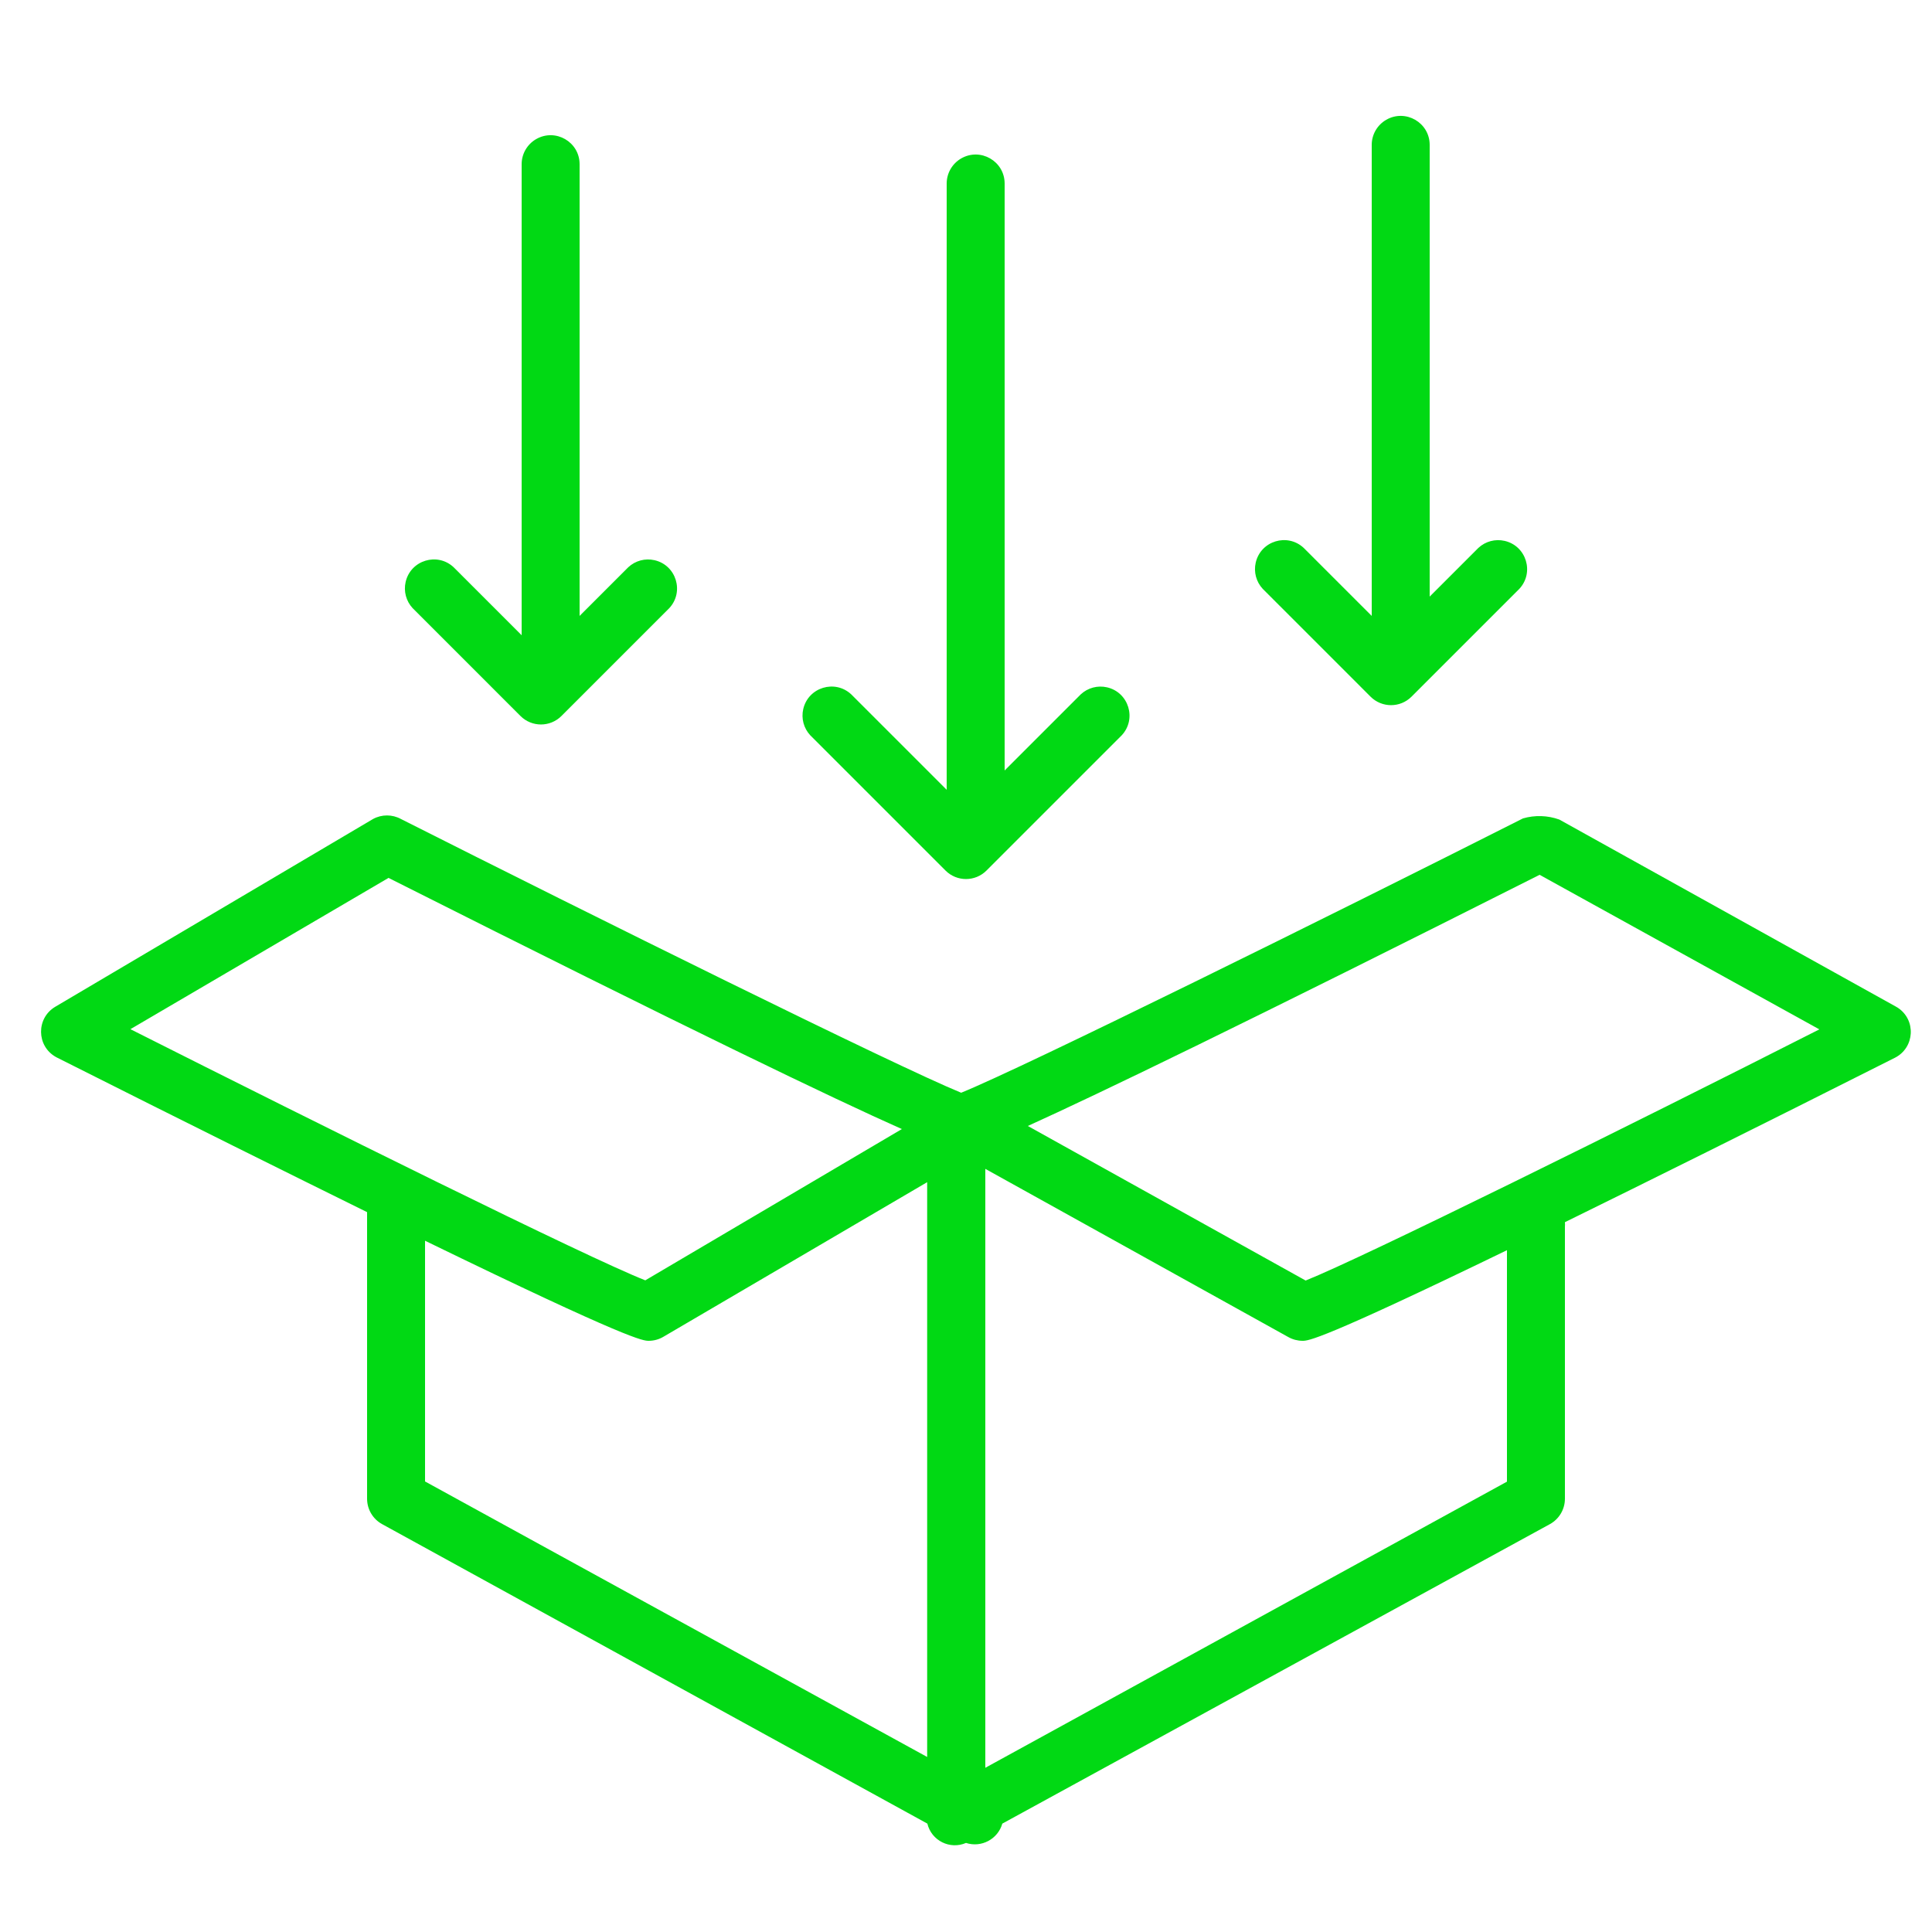
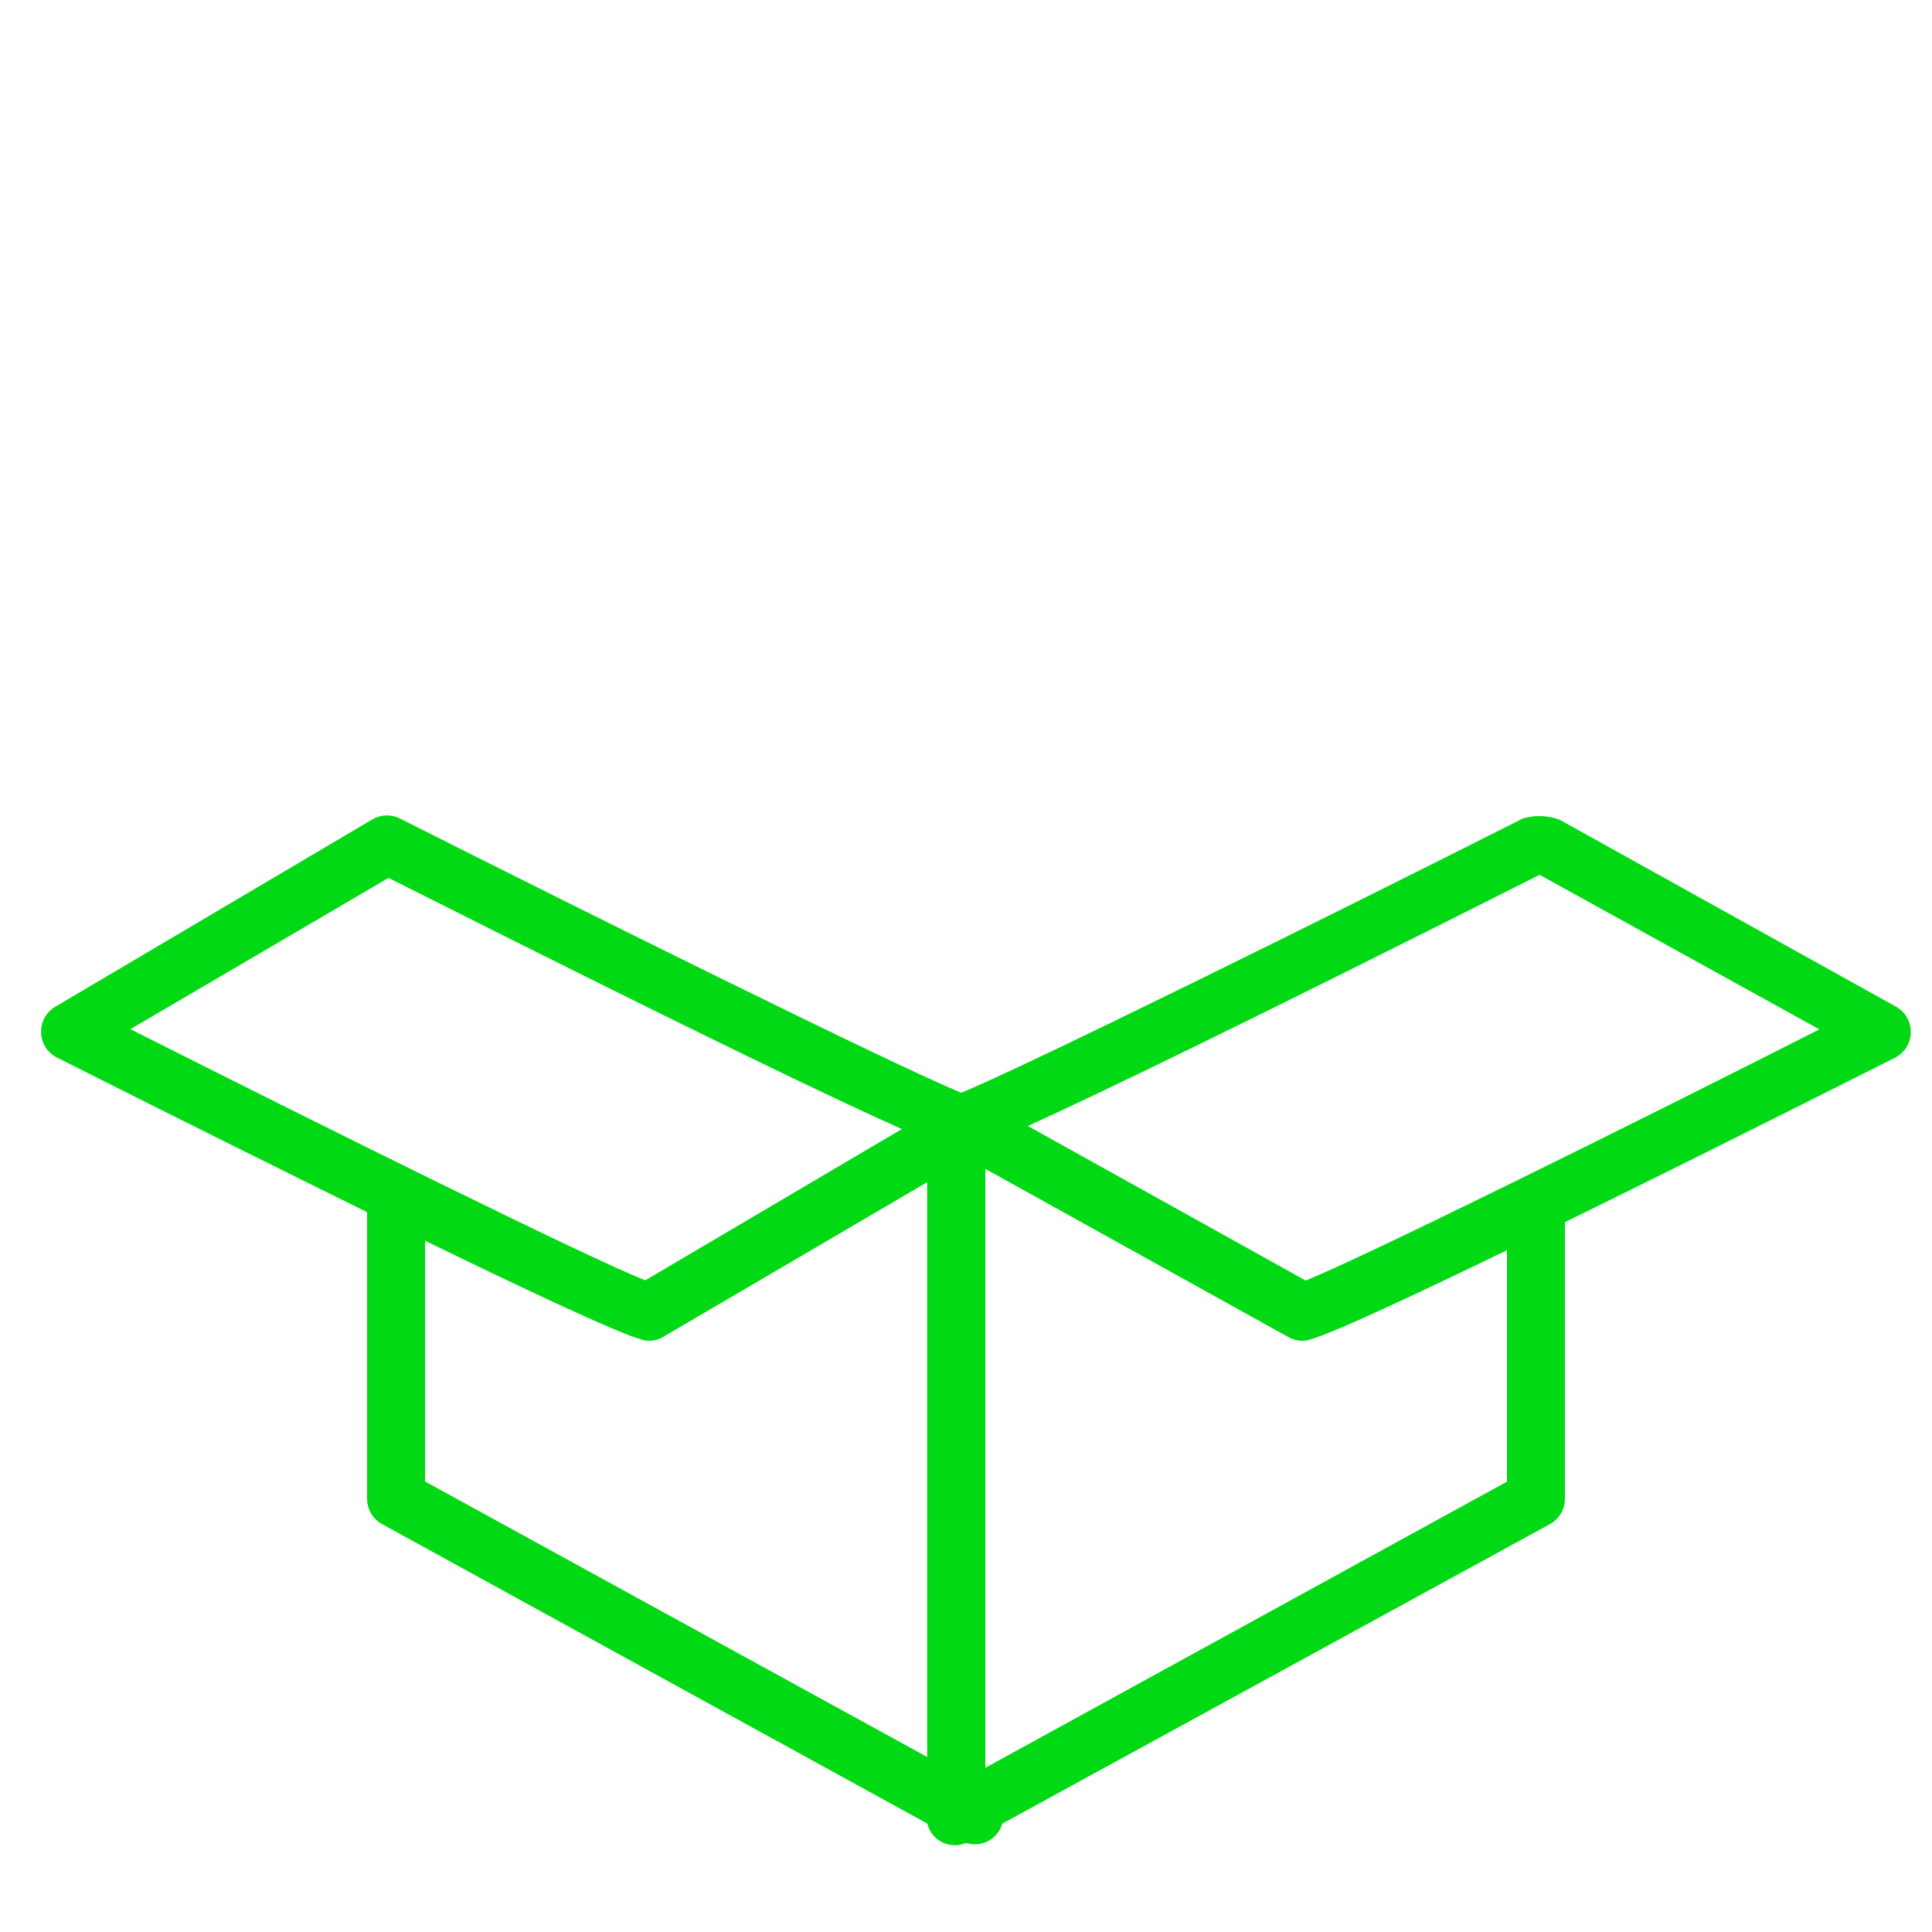
<svg xmlns="http://www.w3.org/2000/svg" viewBox="1950 2450 100 100" width="100" height="100" data-guides="{&quot;vertical&quot;:[],&quot;horizontal&quot;:[]}">
  <path fill="#01d914" stroke="none" fill-opacity="1" stroke-width="1" stroke-opacity="1" color="rgb(51, 51, 51)" fill-rule="evenodd" font-size-adjust="none" id="tSvgfc5888f875" title="Path 1" d="M 2048.11 2502.09 C 2042.31 2498.867 2036.51 2495.643 2030.71 2492.42C 2030.105 2492.203 2029.448 2492.182 2028.83 2492.36C 2018.93 2497.36 2003.07 2505.21 1999.75 2506.56C 1996.35 2505.17 1980.58 2497.35 1970.75 2492.39C 1970.301 2492.146 1969.759 2492.146 1969.31 2492.39C 1963.827 2495.63 1958.343 2498.87 1952.86 2502.11C 1951.867 2502.699 1951.883 2504.142 1952.89 2504.708C 1952.91 2504.719 1952.93 2504.73 1952.95 2504.74C 1959.7 2508.14 1964.95 2510.74 1969 2512.74C 1969 2517.683 1969 2522.627 1969 2527.57C 1968.999 2528.12 1969.298 2528.626 1969.78 2528.89C 1979.187 2534.057 1988.593 2539.223 1998 2544.39C 1998.211 2545.272 1999.168 2545.75 2000 2545.39C 2000.797 2545.649 2001.649 2545.195 2001.88 2544.39C 2011.327 2539.223 2020.773 2534.057 2030.22 2528.89C 2030.699 2528.628 2030.998 2528.126 2031 2527.58C 2031 2522.887 2031 2518.193 2031 2513.5C 2031.007 2513.42 2031.007 2513.34 2031 2513.26C 2035.21 2511.19 2040.76 2508.44 2048.08 2504.75C 2049.11 2504.228 2049.19 2502.787 2048.223 2502.156C 2048.193 2502.136 2048.162 2502.117 2048.11 2502.09ZM 1970.11 2495.44 C 1985.82 2503.35 1993.17 2506.88 1996.68 2508.44C 1992.253 2511.05 1987.827 2513.66 1983.4 2516.27C 1980.4 2515.09 1966.67 2508.27 1956.75 2503.27C 1961.203 2500.66 1965.657 2498.05 1970.11 2495.44ZM 1972 2514.22 C 1982.62 2519.39 1983.29 2519.4 1983.58 2519.4C 1983.848 2519.399 1984.11 2519.327 1984.34 2519.19C 1988.89 2516.523 1993.44 2513.857 1997.99 2511.19C 1997.99 2521.107 1997.99 2531.023 1997.99 2540.94C 1989.327 2536.187 1980.663 2531.433 1972 2526.68C 1972 2522.527 1972 2518.373 1972 2514.22ZM 2028 2526.69 C 2019 2531.627 2010 2536.563 2001 2541.5C 2001 2531.167 2001 2520.833 2001 2510.5C 2006.23 2513.403 2011.46 2516.307 2016.69 2519.21C 2016.913 2519.334 2017.165 2519.399 2017.42 2519.4C 2017.71 2519.4 2018.33 2519.4 2028 2514.71C 2028 2518.703 2028 2522.697 2028 2526.69ZM 2017.58 2516.28 C 2012.787 2513.613 2007.993 2510.947 2003.2 2508.28C 2006.86 2506.62 2014.31 2503.03 2029.69 2495.28C 2034.517 2497.947 2039.343 2500.613 2044.17 2503.28C 2034.24 2508.32 2020.49 2515.12 2017.58 2516.28Z" />
-   <path fill="#01d914" stroke="none" fill-opacity="1" stroke-width="1" stroke-opacity="1" color="rgb(51, 51, 51)" fill-rule="evenodd" font-size-adjust="none" id="tSvg135d8435e10" title="Path 2" d="M 1998.94 2495.06 C 1999.526 2495.645 2000.474 2495.645 2001.06 2495.06C 2003.393 2492.727 2005.727 2490.393 2008.06 2488.06C 2008.847 2487.215 2008.425 2485.835 2007.3 2485.576C 2006.814 2485.464 2006.305 2485.6 2005.94 2485.94C 2004.627 2487.253 2003.313 2488.567 2002 2489.88C 2002 2479.753 2002 2469.627 2002 2459.5C 2002 2458.345 2000.75 2457.624 1999.75 2458.201C 1999.286 2458.469 1999 2458.964 1999 2459.5C 1999 2469.96 1999 2480.42 1999 2490.88C 1997.353 2489.233 1995.707 2487.587 1994.06 2485.94C 1993.215 2485.153 1991.835 2485.575 1991.576 2486.701C 1991.464 2487.186 1991.6 2487.695 1991.94 2488.06C 1994.273 2490.393 1996.607 2492.727 1998.94 2495.06ZM 1976.94 2487.06 C 1977.526 2487.645 1978.474 2487.645 1979.06 2487.06C 1980.92 2485.2 1982.78 2483.34 1984.64 2481.48C 1985.427 2480.635 1985.005 2479.255 1983.88 2478.996C 1983.394 2478.884 1982.885 2479.02 1982.52 2479.36C 1981.68 2480.2 1980.84 2481.04 1980 2481.88C 1980 2474.087 1980 2466.293 1980 2458.5C 1980 2457.345 1978.75 2456.624 1977.75 2457.201C 1977.286 2457.469 1977 2457.964 1977 2458.5C 1977 2466.627 1977 2474.753 1977 2482.88C 1975.827 2481.707 1974.653 2480.533 1973.48 2479.36C 1972.635 2478.573 1971.255 2478.995 1970.996 2480.121C 1970.884 2480.606 1971.02 2481.115 1971.36 2481.48C 1973.22 2483.34 1975.08 2485.2 1976.94 2487.06ZM 2020.94 2486.06 C 2021.526 2486.645 2022.474 2486.645 2023.06 2486.06C 2024.92 2484.2 2026.78 2482.34 2028.64 2480.48C 2029.427 2479.635 2029.005 2478.255 2027.88 2477.996C 2027.394 2477.884 2026.885 2478.02 2026.52 2478.36C 2025.68 2479.2 2024.84 2480.04 2024 2480.88C 2024 2473.087 2024 2465.293 2024 2457.5C 2024 2456.345 2022.75 2455.624 2021.75 2456.201C 2021.286 2456.469 2021 2456.964 2021 2457.5C 2021 2465.627 2021 2473.753 2021 2481.88C 2019.827 2480.707 2018.653 2479.533 2017.48 2478.36C 2016.635 2477.573 2015.255 2477.995 2014.996 2479.121C 2014.884 2479.606 2015.02 2480.115 2015.36 2480.48C 2017.22 2482.34 2019.08 2484.2 2020.94 2486.06Z" />
  <defs />
</svg>